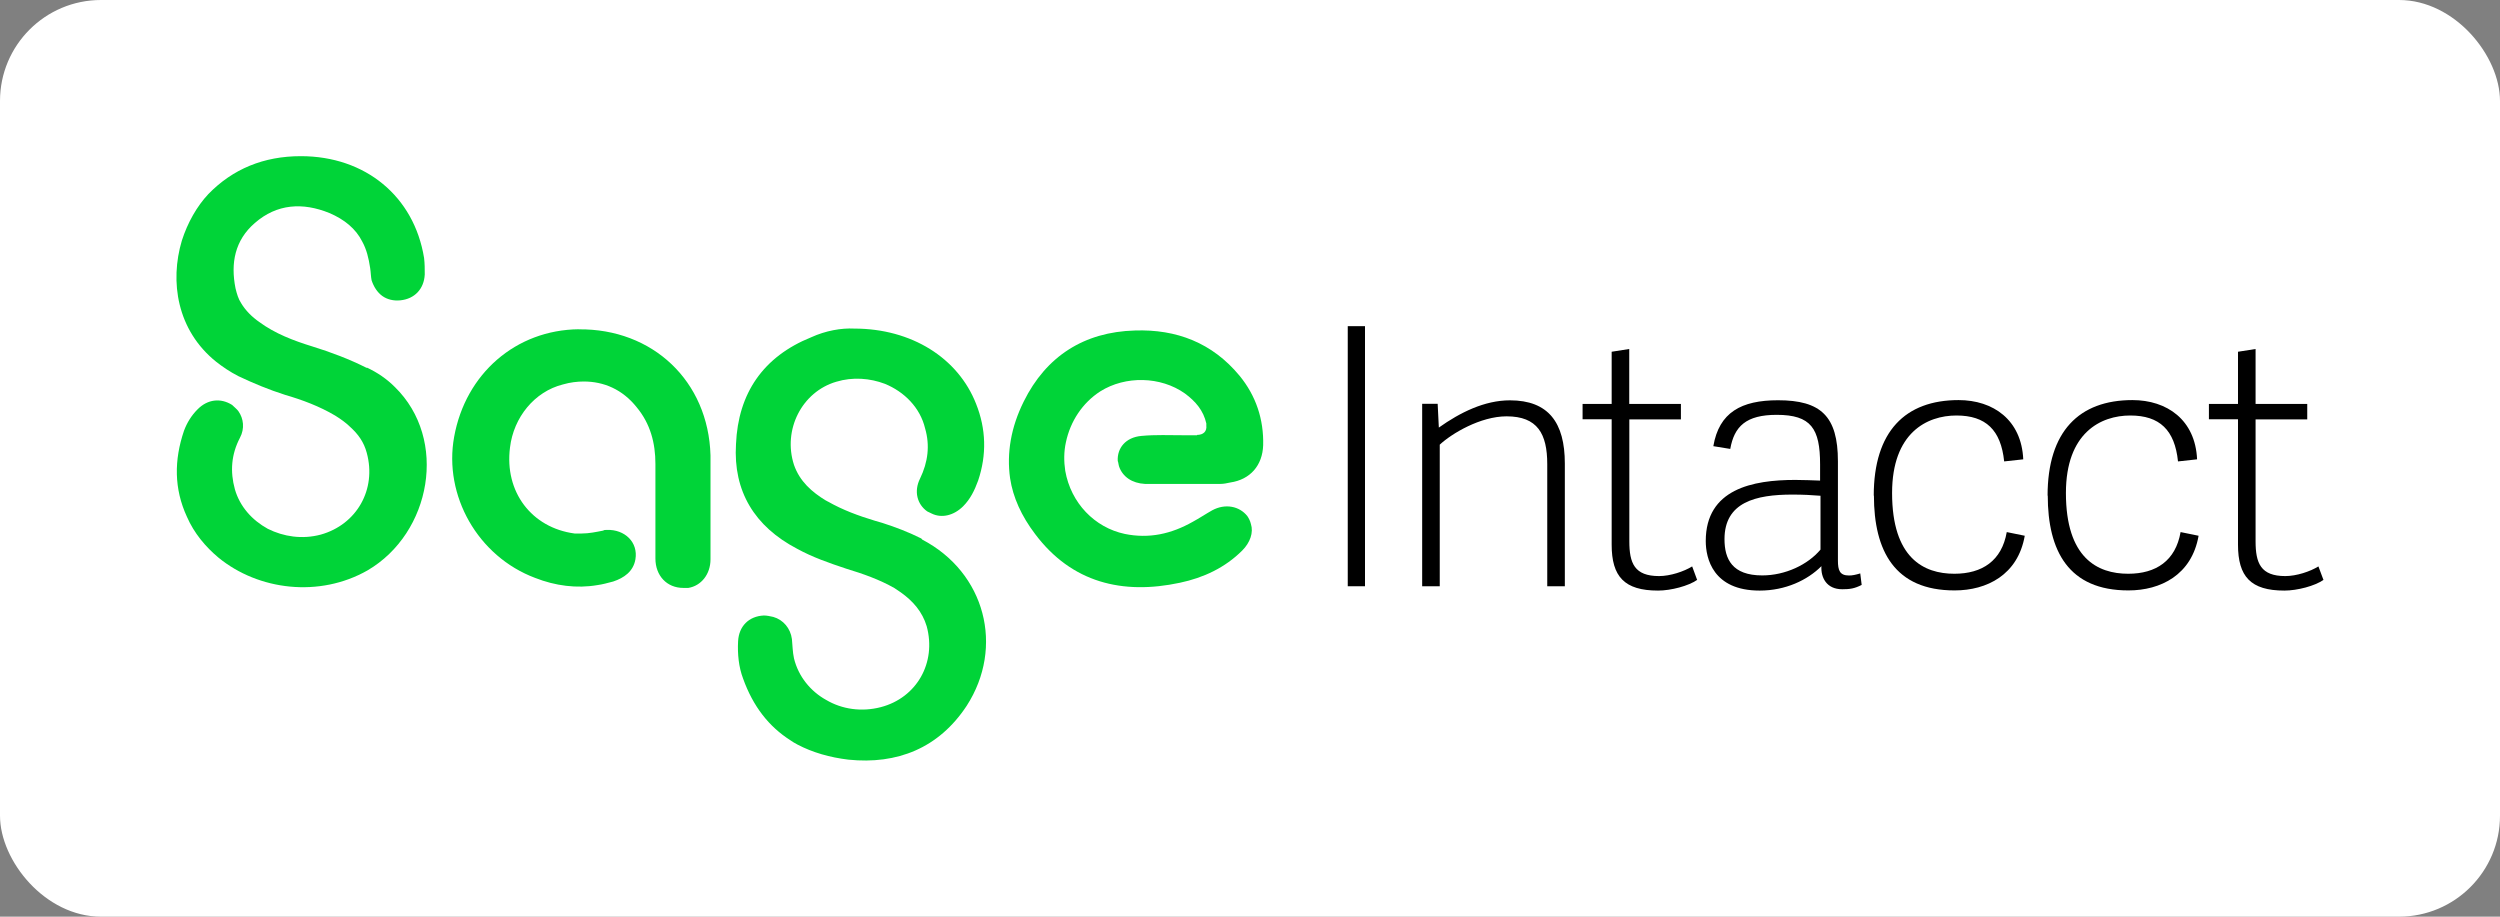
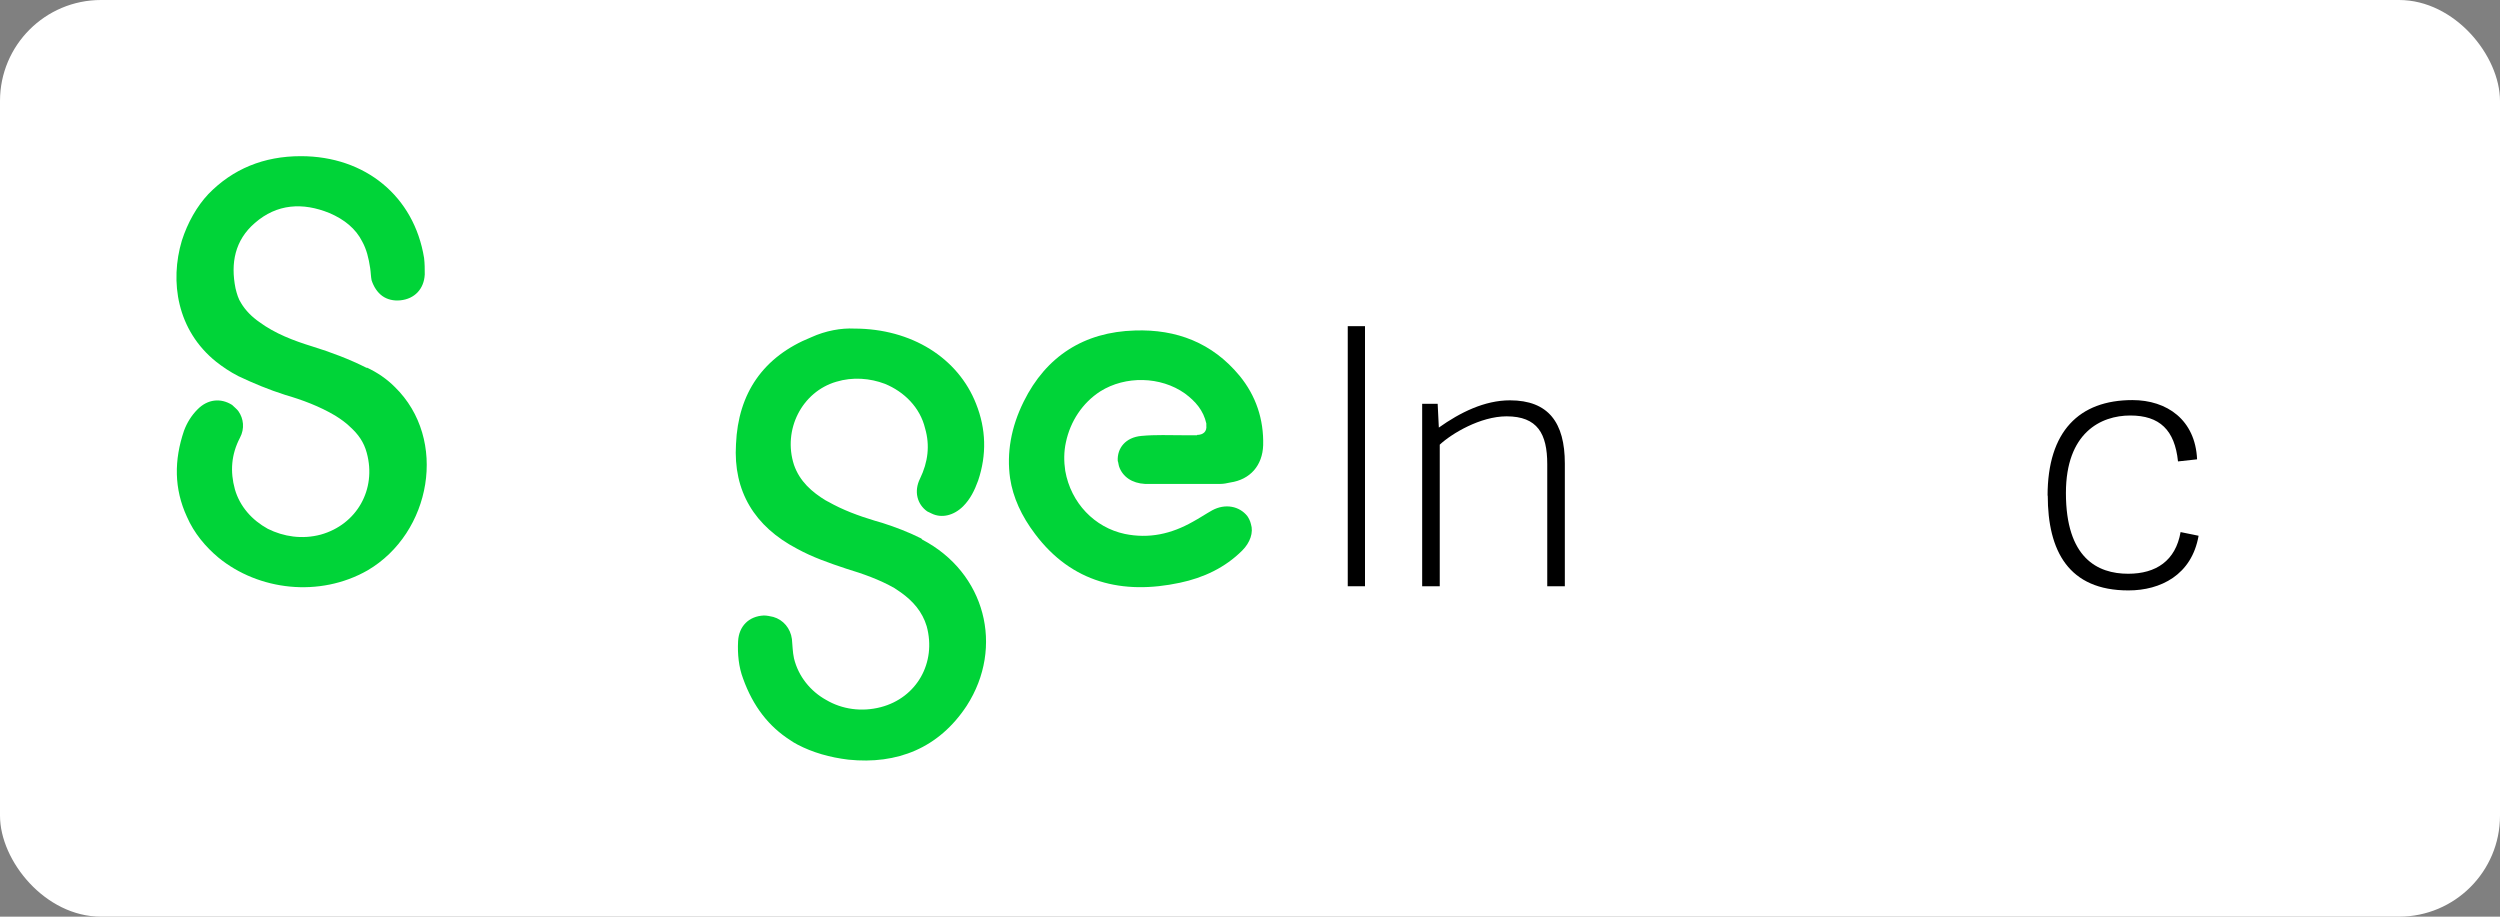
<svg xmlns="http://www.w3.org/2000/svg" id="Layer_2" data-name="Layer 2" viewBox="0 0 300 110">
  <rect x="0" y="0" width="300" height="110" fill="#808080" stroke="none" />
  <defs>
    <style>
      .cls-1, .cls-2, .cls-3 {
        stroke-width: 0px;
      }

      .cls-2 {
        fill: #fff;
      }

      .cls-3 {
        fill: #00d438;
      }
    </style>
  </defs>
  <g id="Layer_1-2" data-name="Layer 1">
    <g>
      <rect class="cls-2" width="300" height="110" rx="12.12" ry="12.12" />
      <g>
        <g>
-           <path class="cls-3" d="M69.46,39.51c-7.57.08-13.59,5.34-14.96,12.9-1.29,7.05,2.84,14.36,9.72,16.94,2.41.95,4.99,1.29,7.48.86.6-.08,1.2-.25,1.89-.43,1.29-.43,2.41-1.2,2.66-2.66.35-2.06-1.29-3.61-3.43-3.53-.17,0-.35,0-.43.08-.86.17-1.72.35-2.58.35h-.86c-5.16-.69-8.43-4.99-7.75-10.32.43-3.61,2.93-6.71,6.36-7.57.86-.25,1.72-.35,2.49-.35,2.41,0,4.65.95,6.36,3.1,1.64,1.98,2.24,4.3,2.24,6.79v11.35c0,2.06,1.37,3.53,3.35,3.53h.6c1.54-.25,2.66-1.64,2.66-3.43v-12.47c-.25-8.94-6.96-15.23-15.83-15.13h.02Z" />
          <path class="cls-3" d="M143.68,52.23h-1.64c-1.72,0-3.35-.08-5.07.08-1.89.17-2.93,1.46-2.84,3.01.08.17.08.43.17.69.43,1.2,1.54,1.98,3.1,2.06h9.03c.43,0,.77-.08,1.2-.17,2.41-.35,3.87-2.06,3.95-4.47.08-3.1-.86-5.94-2.84-8.35-3.27-3.95-7.57-5.59-12.55-5.42-6.11.17-10.66,3.1-13.34,8.52-1.54,3.1-2.06,6.19-1.64,9.2.35,2.32,1.37,4.55,3.01,6.71,4.39,5.84,10.49,7.31,17.37,5.84,2.84-.6,5.42-1.81,7.48-3.87.95-.95,1.37-2.16,1.04-3.18-.08-.35-.25-.69-.43-.95-.95-1.2-2.66-1.54-4.22-.69-.77.43-1.54.95-2.32,1.37-2.58,1.46-5.24,2.06-8.17,1.46-3.61-.77-6.46-3.7-7.14-7.57-.17-1.12-.17-2.32.08-3.43.52-2.49,1.98-4.73,4.13-6.11,3.01-1.89,7.23-1.81,10.14.25,1.29.95,2.24,2.06,2.58,3.61v.25c.08.69-.35,1.12-1.12,1.12v.03h.01Z" />
          <path class="cls-3" d="M44.01,44.15c-2.06-1.04-4.3-1.89-6.54-2.58s-4.47-1.54-6.36-2.93c-.86-.6-1.64-1.37-2.16-2.24-.35-.52-.52-1.12-.69-1.81-.6-3.01-.08-5.76,2.32-7.83,2.66-2.32,5.76-2.49,8.94-1.2,1.81.77,3.18,1.89,3.95,3.43.52.95.77,1.98.95,3.18.08.52.08,1.04.17,1.46.25.77.69,1.46,1.29,1.89.6.43,1.37.6,2.16.52,1.72-.17,2.84-1.37,2.93-3.1,0-.69,0-1.29-.08-1.98-1.2-7.4-7.05-12.22-14.79-12.22-4.47,0-8.17,1.54-11.1,4.55-1.37,1.46-2.49,3.43-3.18,5.59-1.46,4.9-.6,10.75,4.13,14.54.77.6,1.64,1.2,2.66,1.72,1.81.86,3.7,1.64,5.59,2.24,2.06.6,4.13,1.37,6.02,2.49.69.43,1.29.86,1.81,1.37.95.86,1.64,1.81,1.98,3.1,1.2,4.39-1.2,8.6-5.51,9.81-2.24.6-4.47.25-6.36-.69-1.89-1.04-3.35-2.66-3.95-4.73-.6-2.16-.43-4.22.6-6.19.6-1.12.43-2.32-.17-3.18-.17-.25-.52-.52-.77-.77-1.37-.86-2.93-.69-4.13.52-.77.77-1.29,1.64-1.64,2.58-1.2,3.53-1.2,6.96.35,10.32.86,1.98,2.24,3.61,3.78,4.9,4.82,3.95,12.13,4.82,17.89,1.54,7.65-4.47,9.72-15.73,3.27-22.02-.95-.95-2.06-1.72-3.35-2.32,0,0,0,.02,0,.02Z" />
          <path class="cls-3" d="M110.66,64.71s-.08,0-.08-.08c-1.54-.77-3.1-1.37-4.73-1.89-.25-.08-.6-.17-.86-.25-1.98-.6-3.87-1.29-5.67-2.32-.08,0-.08-.08-.17-.08-1.72-1.04-3.18-2.32-3.87-4.3-1.37-4.22.95-8.77,5.07-9.98,1.98-.6,4.05-.43,5.84.25,2.32.95,4.22,2.84,4.82,5.34.6,2.06.35,4.05-.6,6.02-.77,1.54-.35,3.1.86,3.95l.52.25c1.2.6,2.66.25,3.78-.86.86-.86,1.37-1.89,1.81-3.1,1.04-3.1.95-6.19-.25-9.2-2.16-5.51-7.75-9.03-14.62-9.03-1.54-.08-3.43.25-5.16,1.04-5.76,2.32-8.77,6.71-9.03,12.82-.35,5.67,2.24,9.89,7.31,12.55,1.89,1.04,3.87,1.72,5.94,2.41,1.98.6,3.95,1.29,5.76,2.32l.77.52c1.46,1.04,2.58,2.32,3.1,4.05,1.2,4.39-1.2,8.6-5.51,9.72-2.32.6-4.65.25-6.54-.86-1.89-1.04-3.35-2.84-3.87-4.99-.17-.77-.17-1.54-.25-2.32-.17-1.29-1.04-2.32-2.24-2.66-.35-.08-.77-.17-1.12-.17-1.81.08-3.01,1.29-3.1,3.1-.08,1.54.08,3.1.6,4.47,1.2,3.35,3.1,5.76,5.67,7.4.25.17.52.35.86.52,1.81.95,3.87,1.54,6.11,1.81,5.84.6,10.84-1.37,14.19-6.46,4.55-7.05,2.24-16-5.34-19.95v-.02h-.01Z" />
        </g>
        <g>
          <path class="cls-1" d="M163.8,70.35h-2.07v-31.21h2.07v31.21Z" />
          <path class="cls-1" d="M187.78,70.35h-2.11v-14.66c0-3.62-1.16-5.73-4.88-5.73-3.15,0-6.59,2.07-8.02,3.4v16.99h-2.11v-21.89h1.86l.14,2.85c2.55-1.81,5.48-3.27,8.53-3.27,4.62,0,6.59,2.67,6.59,7.58v14.74h0Z" />
-           <path class="cls-1" d="M203.67,69.58c-1.03.73-3.15,1.29-4.7,1.29-4.05,0-5.57-1.68-5.57-5.51v-15.05h-3.49v-1.84h3.49v-6.26l2.11-.33v6.59h6.2v1.86h-6.19v14.62c0,2.63.61,4.18,3.57,4.18,1.34,0,2.99-.55,3.97-1.16l.6,1.63h.01Z" />
-           <path class="cls-1" d="M220.55,67.25c0,1.21.22,1.81,1.34,1.81.39,0,.77-.08,1.34-.25l.17,1.38c-.86.44-1.42.52-2.33.52-1.9,0-2.58-1.42-2.5-2.77-1.68,1.68-4.31,2.93-7.41,2.93-5.61,0-6.47-3.87-6.47-5.95,0-6.25,5.65-7.33,10.73-7.33,1.03,0,2.03.05,2.99.08v-1.94c0-4.31-1.08-5.95-5.21-5.95-3.67,0-5.09,1.38-5.57,4.09l-2.03-.33c.69-4.05,3.35-5.51,7.76-5.51,5.13,0,7.19,1.9,7.19,7.33v11.9h0ZM218.44,59.49c-.99-.08-2.03-.14-3.35-.14-4.4,0-8.15.91-8.15,5.35,0,2.37.91,4.35,4.53,4.35,2.77,0,5.48-1.29,6.99-3.1v-6.47h-.01Z" />
-           <path class="cls-1" d="M224.85,59.48c0-7.72,3.79-11.47,10.18-11.47,4.15,0,7.55,2.37,7.76,7.11l-2.29.25c-.39-3.76-2.19-5.51-5.73-5.51s-7.72,2.07-7.72,9.3c0,7.8,3.79,9.69,7.47,9.69,3.35,0,5.69-1.56,6.29-5l2.16.44c-.82,4.7-4.56,6.56-8.41,6.56-7.19.01-9.69-4.74-9.69-11.38h0Z" />
          <path class="cls-1" d="M245.71,59.48c0-7.72,3.79-11.47,10.18-11.47,4.15,0,7.55,2.37,7.76,7.11l-2.29.25c-.39-3.76-2.19-5.51-5.73-5.51s-7.72,2.07-7.72,9.3c0,7.8,3.79,9.69,7.47,9.69,3.35,0,5.69-1.56,6.29-5l2.16.44c-.82,4.7-4.56,6.56-8.41,6.56-7.19.01-9.69-4.74-9.69-11.38h0Z" />
-           <path class="cls-1" d="M278.83,69.58c-1.03.73-3.15,1.29-4.7,1.29-4.05,0-5.57-1.68-5.57-5.51v-15.05h-3.49v-1.84h3.49v-6.26l2.11-.33v6.59h6.2v1.86h-6.2v14.62c0,2.63.61,4.18,3.57,4.18,1.34,0,2.99-.55,3.97-1.16l.61,1.63h.01Z" />
        </g>
      </g>
    </g>
  </g>
</svg>